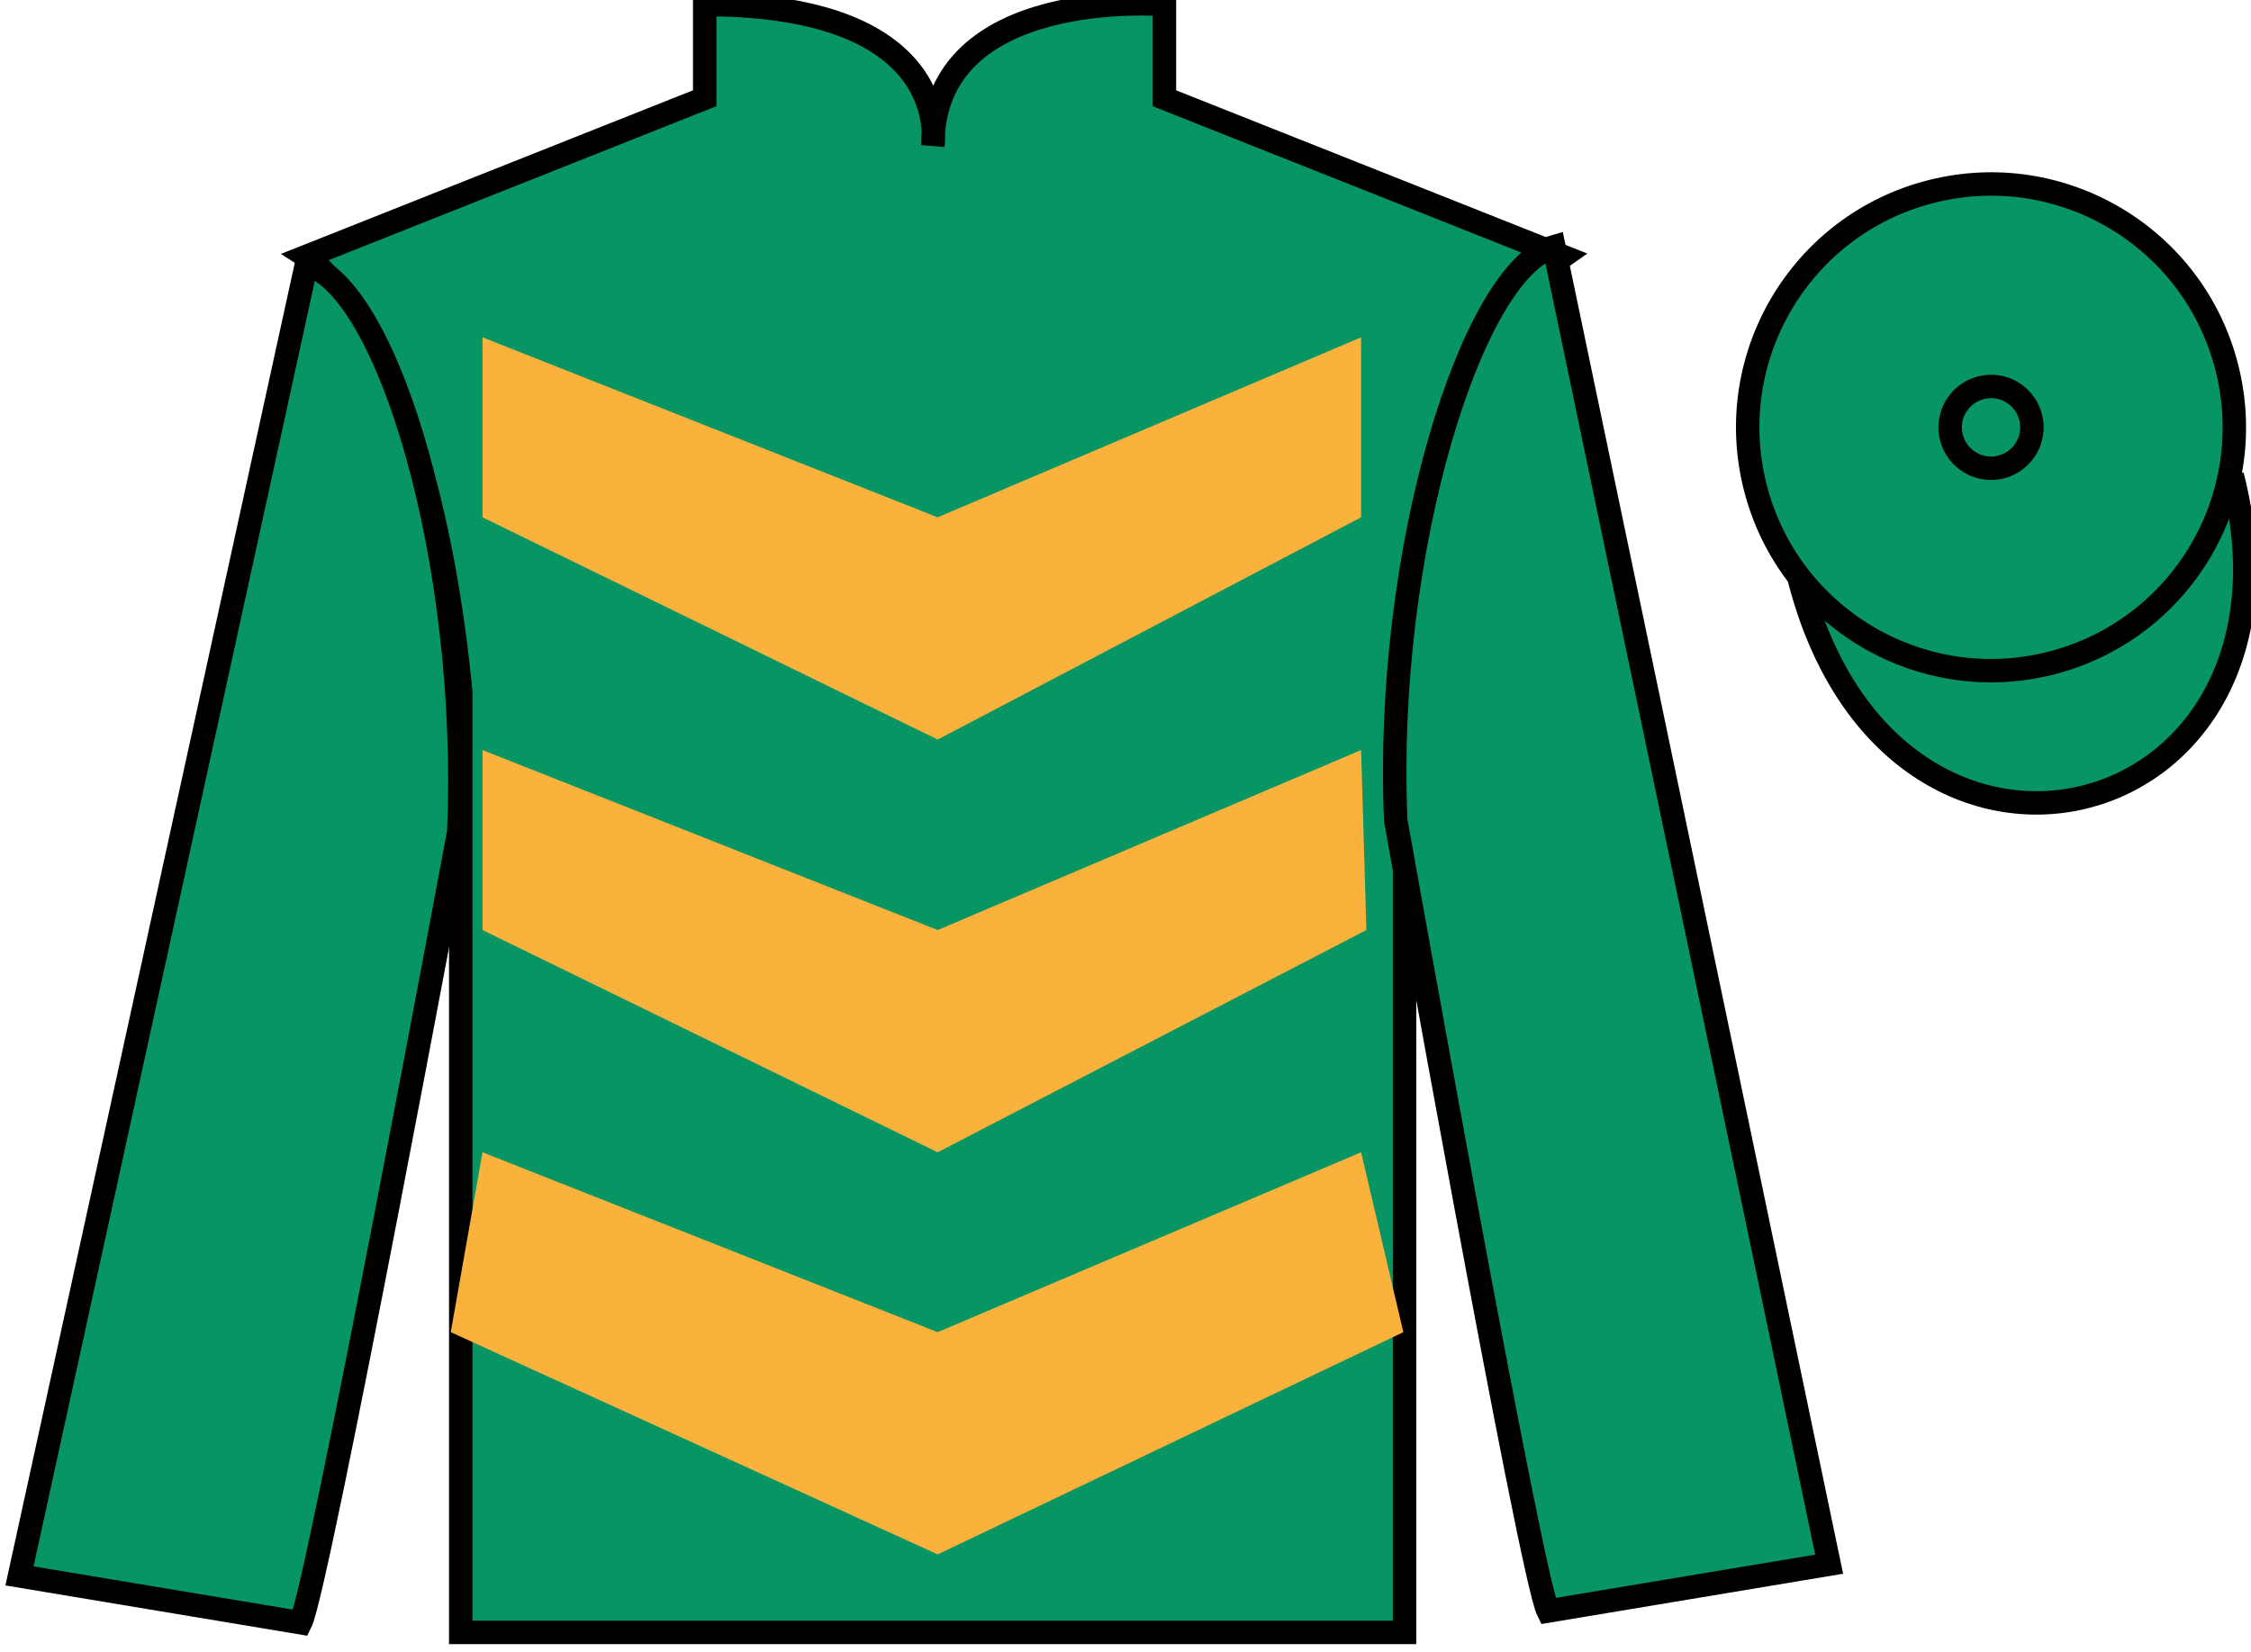
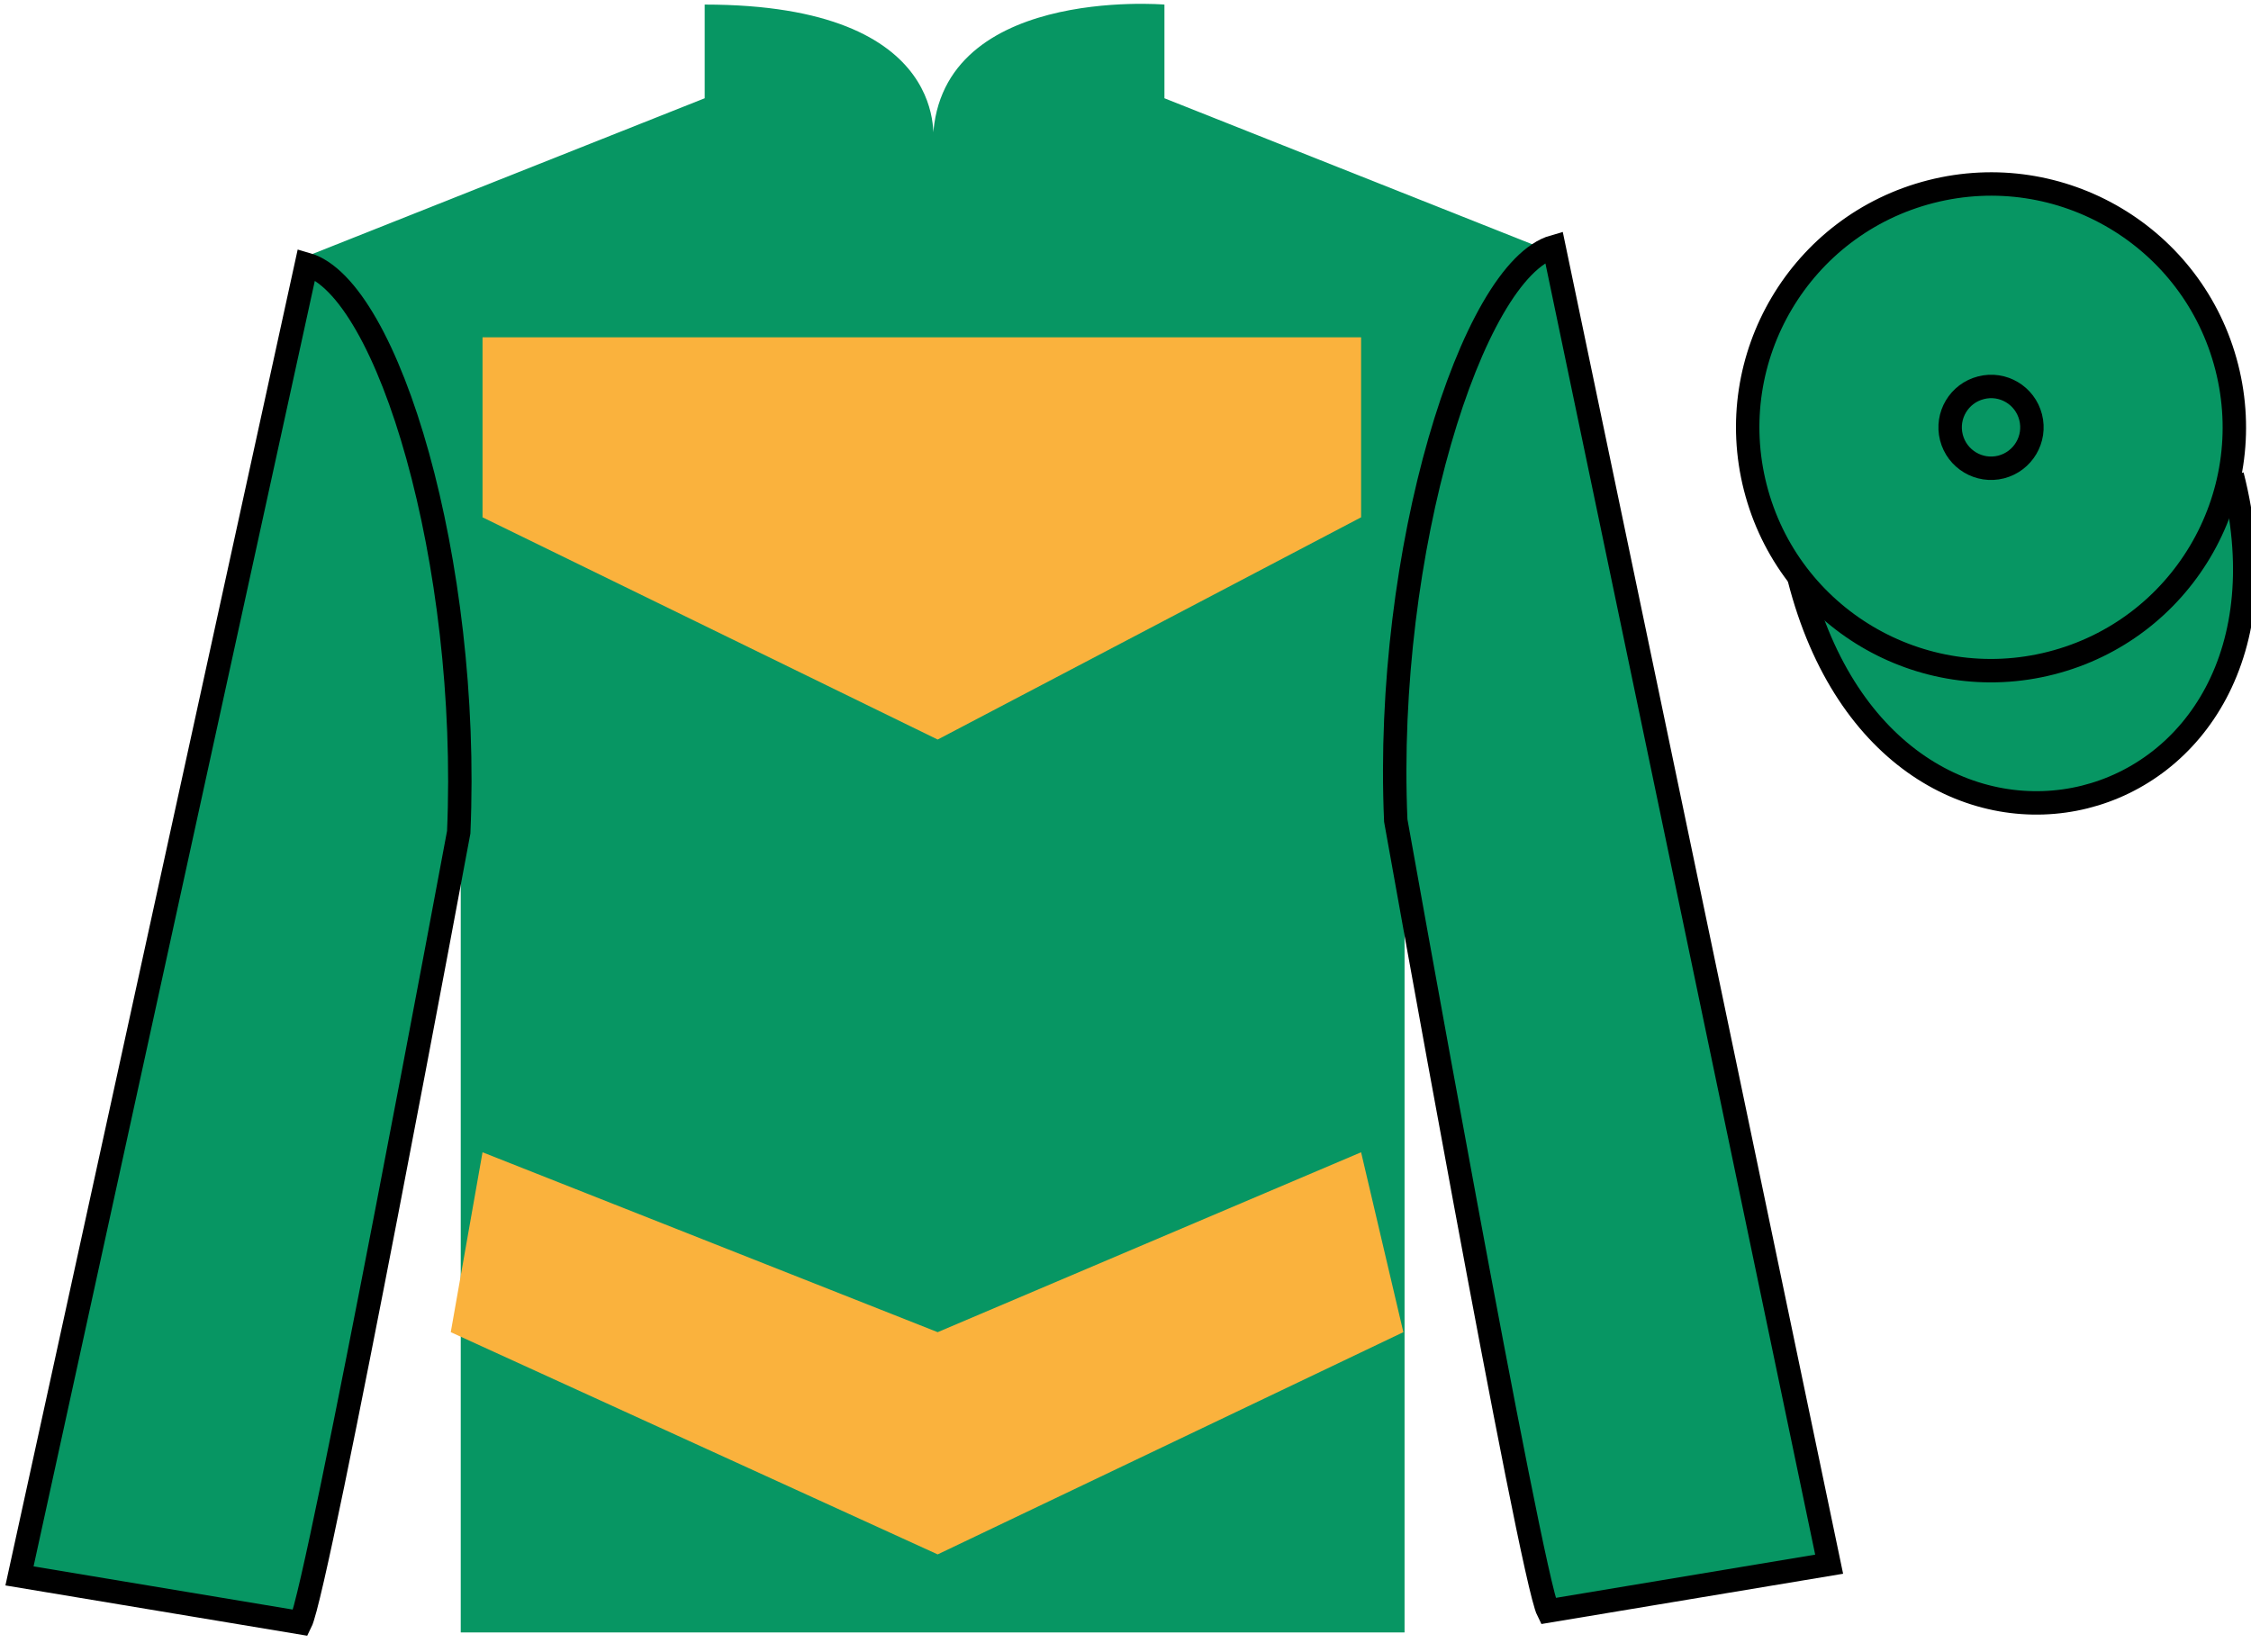
<svg xmlns="http://www.w3.org/2000/svg" width="96.09pt" height="70.53pt" viewBox="0 0 96.09 70.53" version="1.1">
  <g id="surface0">
    <path style=" stroke:none;fill-rule:nonzero;fill:rgb(3.105%,58.819%,38.753%);fill-opacity:1;" d="M 13.082 10.945 C 13.082 10.945 18.168 14.195 19.668 29.531 C 19.668 29.531 19.668 44.531 19.668 69.695 L 59.957 69.695 L 59.957 29.363 C 59.957 29.363 61.75 14.363 66.707 10.945 L 49.707 4.195 L 49.707 0.195 C 49.707 0.195 39.82 -0.637 39.82 6.195 C 39.82 6.195 40.832 0.195 30.082 0.195 L 30.082 4.195 L 13.082 10.945 " />
-     <path style="fill:none;stroke-width:10;stroke-linecap:butt;stroke-linejoin:miter;stroke:rgb(0%,0%,0%);stroke-opacity:1;stroke-miterlimit:4;" d="M 130.82 595.847 C 130.82 595.847 181.68 563.347 196.68 409.988 C 196.68 409.988 196.68 259.988 196.68 8.347 L 599.57 8.347 L 599.57 411.667 C 599.57 411.667 617.5 561.667 667.07 595.847 L 497.07 663.347 L 497.07 703.347 C 497.07 703.347 398.203 711.667 398.203 643.347 C 398.203 643.347 408.32 703.347 300.82 703.347 L 300.82 663.347 L 130.82 595.847 Z M 130.82 595.847 " transform="matrix(0.1,0,0,-0.1,0,70.53)" />
    <path style=" stroke:none;fill-rule:nonzero;fill:rgb(3.105%,58.819%,38.753%);fill-opacity:1;" d="M 12.832 69.281 C 13.582 67.781 19.582 35.531 19.582 35.531 C 20.082 24.031 16.582 12.281 13.082 11.281 L 0.832 67.281 L 12.832 69.281 " />
    <path style="fill:none;stroke-width:10;stroke-linecap:butt;stroke-linejoin:miter;stroke:rgb(0%,0%,0%);stroke-opacity:1;stroke-miterlimit:4;" d="M 128.32 12.488 C 135.82 27.488 195.82 349.988 195.82 349.988 C 200.82 464.988 165.82 582.487 130.82 592.487 L 8.32 32.487 L 128.32 12.488 Z M 128.32 12.488 " transform="matrix(0.1,0,0,-0.1,0,70.53)" />
    <path style=" stroke:none;fill-rule:nonzero;fill:rgb(3.105%,58.819%,38.753%);fill-opacity:1;" d="M 78.082 66.781 L 66.332 10.531 C 62.832 11.531 59.082 23.531 59.582 35.031 C 59.582 35.031 65.332 67.281 66.082 68.781 L 78.082 66.781 " />
    <path style="fill:none;stroke-width:10;stroke-linecap:butt;stroke-linejoin:miter;stroke:rgb(0%,0%,0%);stroke-opacity:1;stroke-miterlimit:4;" d="M 780.82 37.487 L 663.32 599.987 C 628.32 589.987 590.82 469.988 595.82 354.988 C 595.82 354.988 653.32 32.487 660.82 17.488 L 780.82 37.487 Z M 780.82 37.487 " transform="matrix(0.1,0,0,-0.1,0,70.53)" />
    <path style="fill-rule:nonzero;fill:rgb(3.105%,58.819%,38.753%);fill-opacity:1;stroke-width:10;stroke-linecap:butt;stroke-linejoin:miter;stroke:rgb(0%,0%,0%);stroke-opacity:1;stroke-miterlimit:4;" d="M 768.008 458.425 C 807.734 302.761 991.68 350.378 952.891 502.37 " transform="matrix(0.1,0,0,-0.1,0,70.53)" />
    <path style=" stroke:none;fill-rule:nonzero;fill:rgb(97.855%,69.792%,23.972%);fill-opacity:1;" d="M 59.906 56.875 L 40.027 66.363 L 19.242 56.875 L 20.598 49.195 L 40.027 56.875 L 58.102 49.195 L 59.906 56.875 " />
-     <path style=" stroke:none;fill-rule:nonzero;fill:rgb(97.855%,69.792%,23.972%);fill-opacity:1;" d="M 58.328 39.707 L 40.027 49.195 L 20.598 39.707 L 20.598 32.023 L 40.027 39.707 L 58.102 32.023 L 58.328 39.707 " />
-     <path style=" stroke:none;fill-rule:nonzero;fill:rgb(97.855%,69.792%,23.972%);fill-opacity:1;" d="M 58.102 22.086 L 40.027 31.574 L 20.598 22.086 L 20.598 14.402 L 40.027 22.086 L 58.102 14.402 L 58.102 22.086 " />
+     <path style=" stroke:none;fill-rule:nonzero;fill:rgb(97.855%,69.792%,23.972%);fill-opacity:1;" d="M 58.102 22.086 L 40.027 31.574 L 20.598 22.086 L 20.598 14.402 L 58.102 14.402 L 58.102 22.086 " />
    <path style=" stroke:none;fill-rule:nonzero;fill:rgb(3.105%,58.819%,38.753%);fill-opacity:1;" d="M 87.559 28.309 C 93.117 26.891 96.473 21.234 95.055 15.676 C 93.637 10.117 87.984 6.762 82.426 8.18 C 76.867 9.598 73.512 15.254 74.93 20.812 C 76.348 26.371 82.004 29.727 87.559 28.309 " />
    <path style="fill:none;stroke-width:10;stroke-linecap:butt;stroke-linejoin:miter;stroke:rgb(0%,0%,0%);stroke-opacity:1;stroke-miterlimit:4;" d="M 875.586 422.214 C 931.172 436.394 964.727 492.956 950.547 548.542 C 936.367 604.128 879.844 637.683 824.258 623.503 C 768.672 609.323 735.117 552.761 749.297 497.175 C 763.477 441.589 820.039 408.034 875.586 422.214 Z M 875.586 422.214 " transform="matrix(0.1,0,0,-0.1,0,70.53)" />
    <path style=" stroke:none;fill-rule:nonzero;fill:rgb(3.105%,58.819%,38.753%);fill-opacity:1;" d="M 84.992 25.367 C 88.926 25.367 92.117 22.18 92.117 18.246 C 92.117 14.309 88.926 11.121 84.992 11.121 C 81.059 11.121 77.871 14.309 77.871 18.246 C 77.871 22.18 81.059 25.367 84.992 25.367 " />
    <path style="fill:none;stroke-width:10;stroke-linecap:butt;stroke-linejoin:miter;stroke:rgb(0%,0%,0%);stroke-opacity:1;stroke-miterlimit:4;" d="M 854.258 505.925 C 863.594 508.347 869.219 517.839 866.836 527.175 C 864.453 536.511 854.961 542.175 845.625 539.753 C 836.289 537.37 830.625 527.878 833.008 518.542 C 835.391 509.206 844.883 503.542 854.258 505.925 Z M 854.258 505.925 " transform="matrix(0.1,0,0,-0.1,0,70.53)" />
  </g>
</svg>